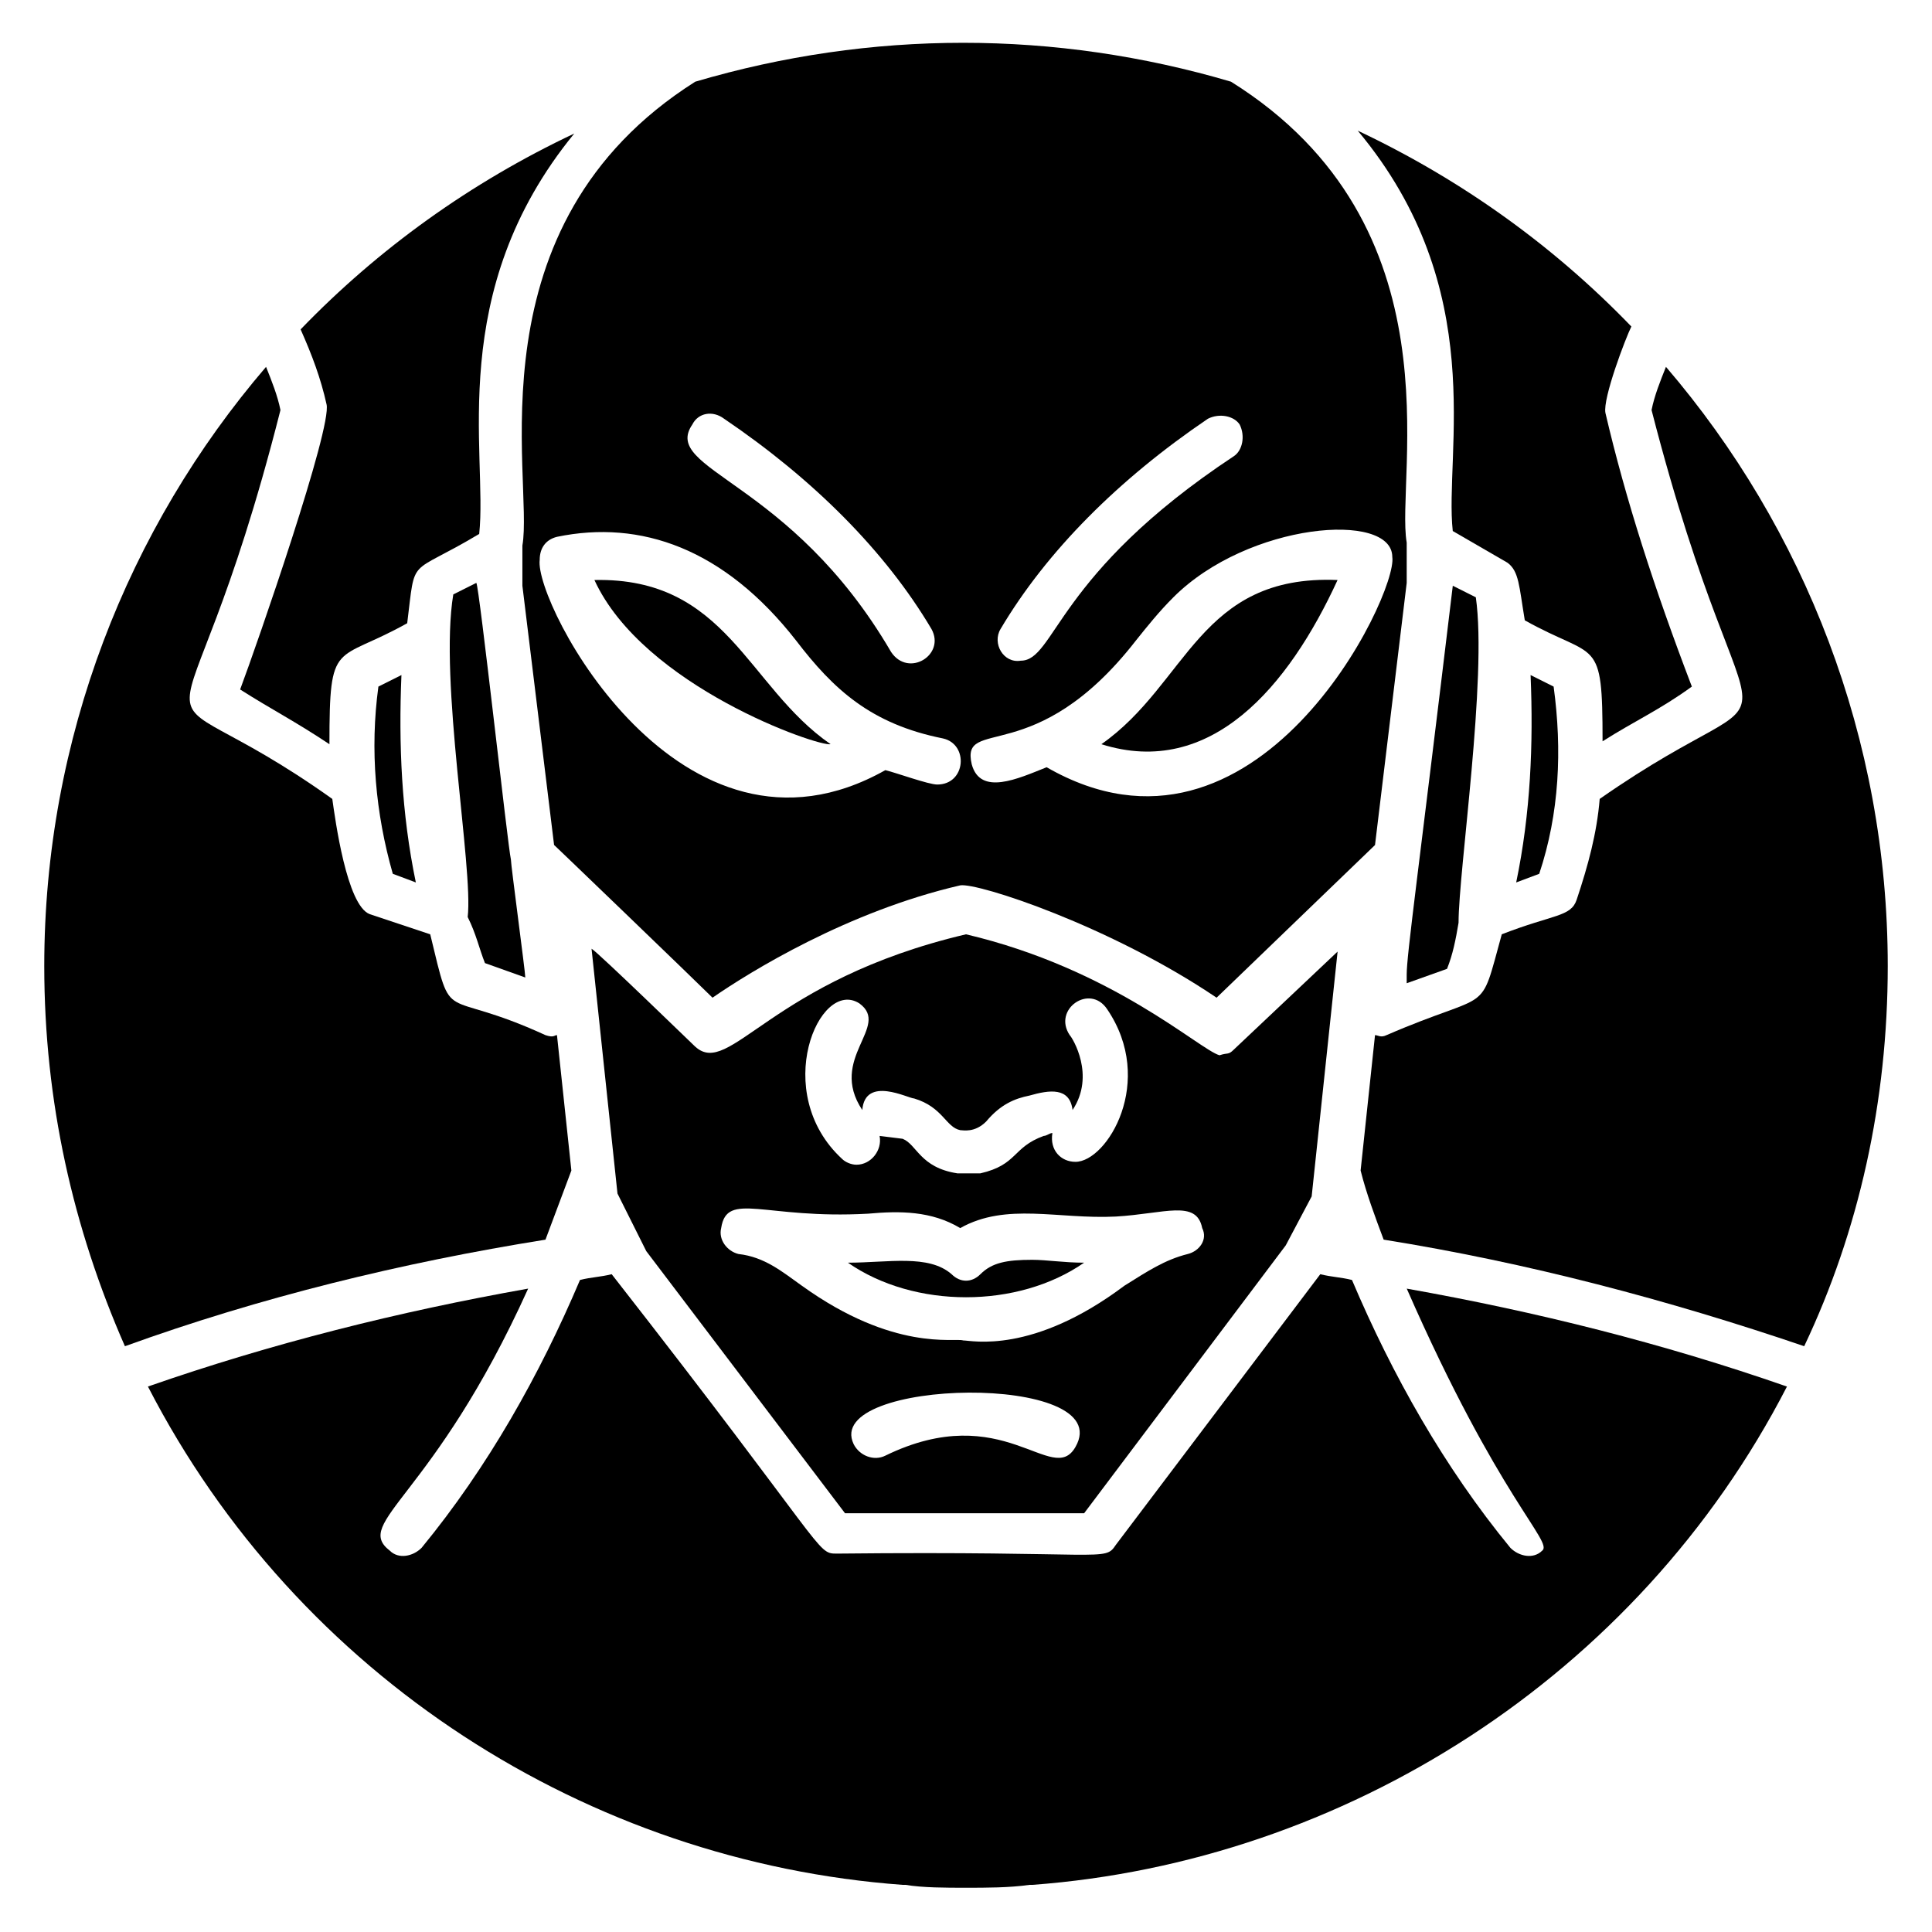
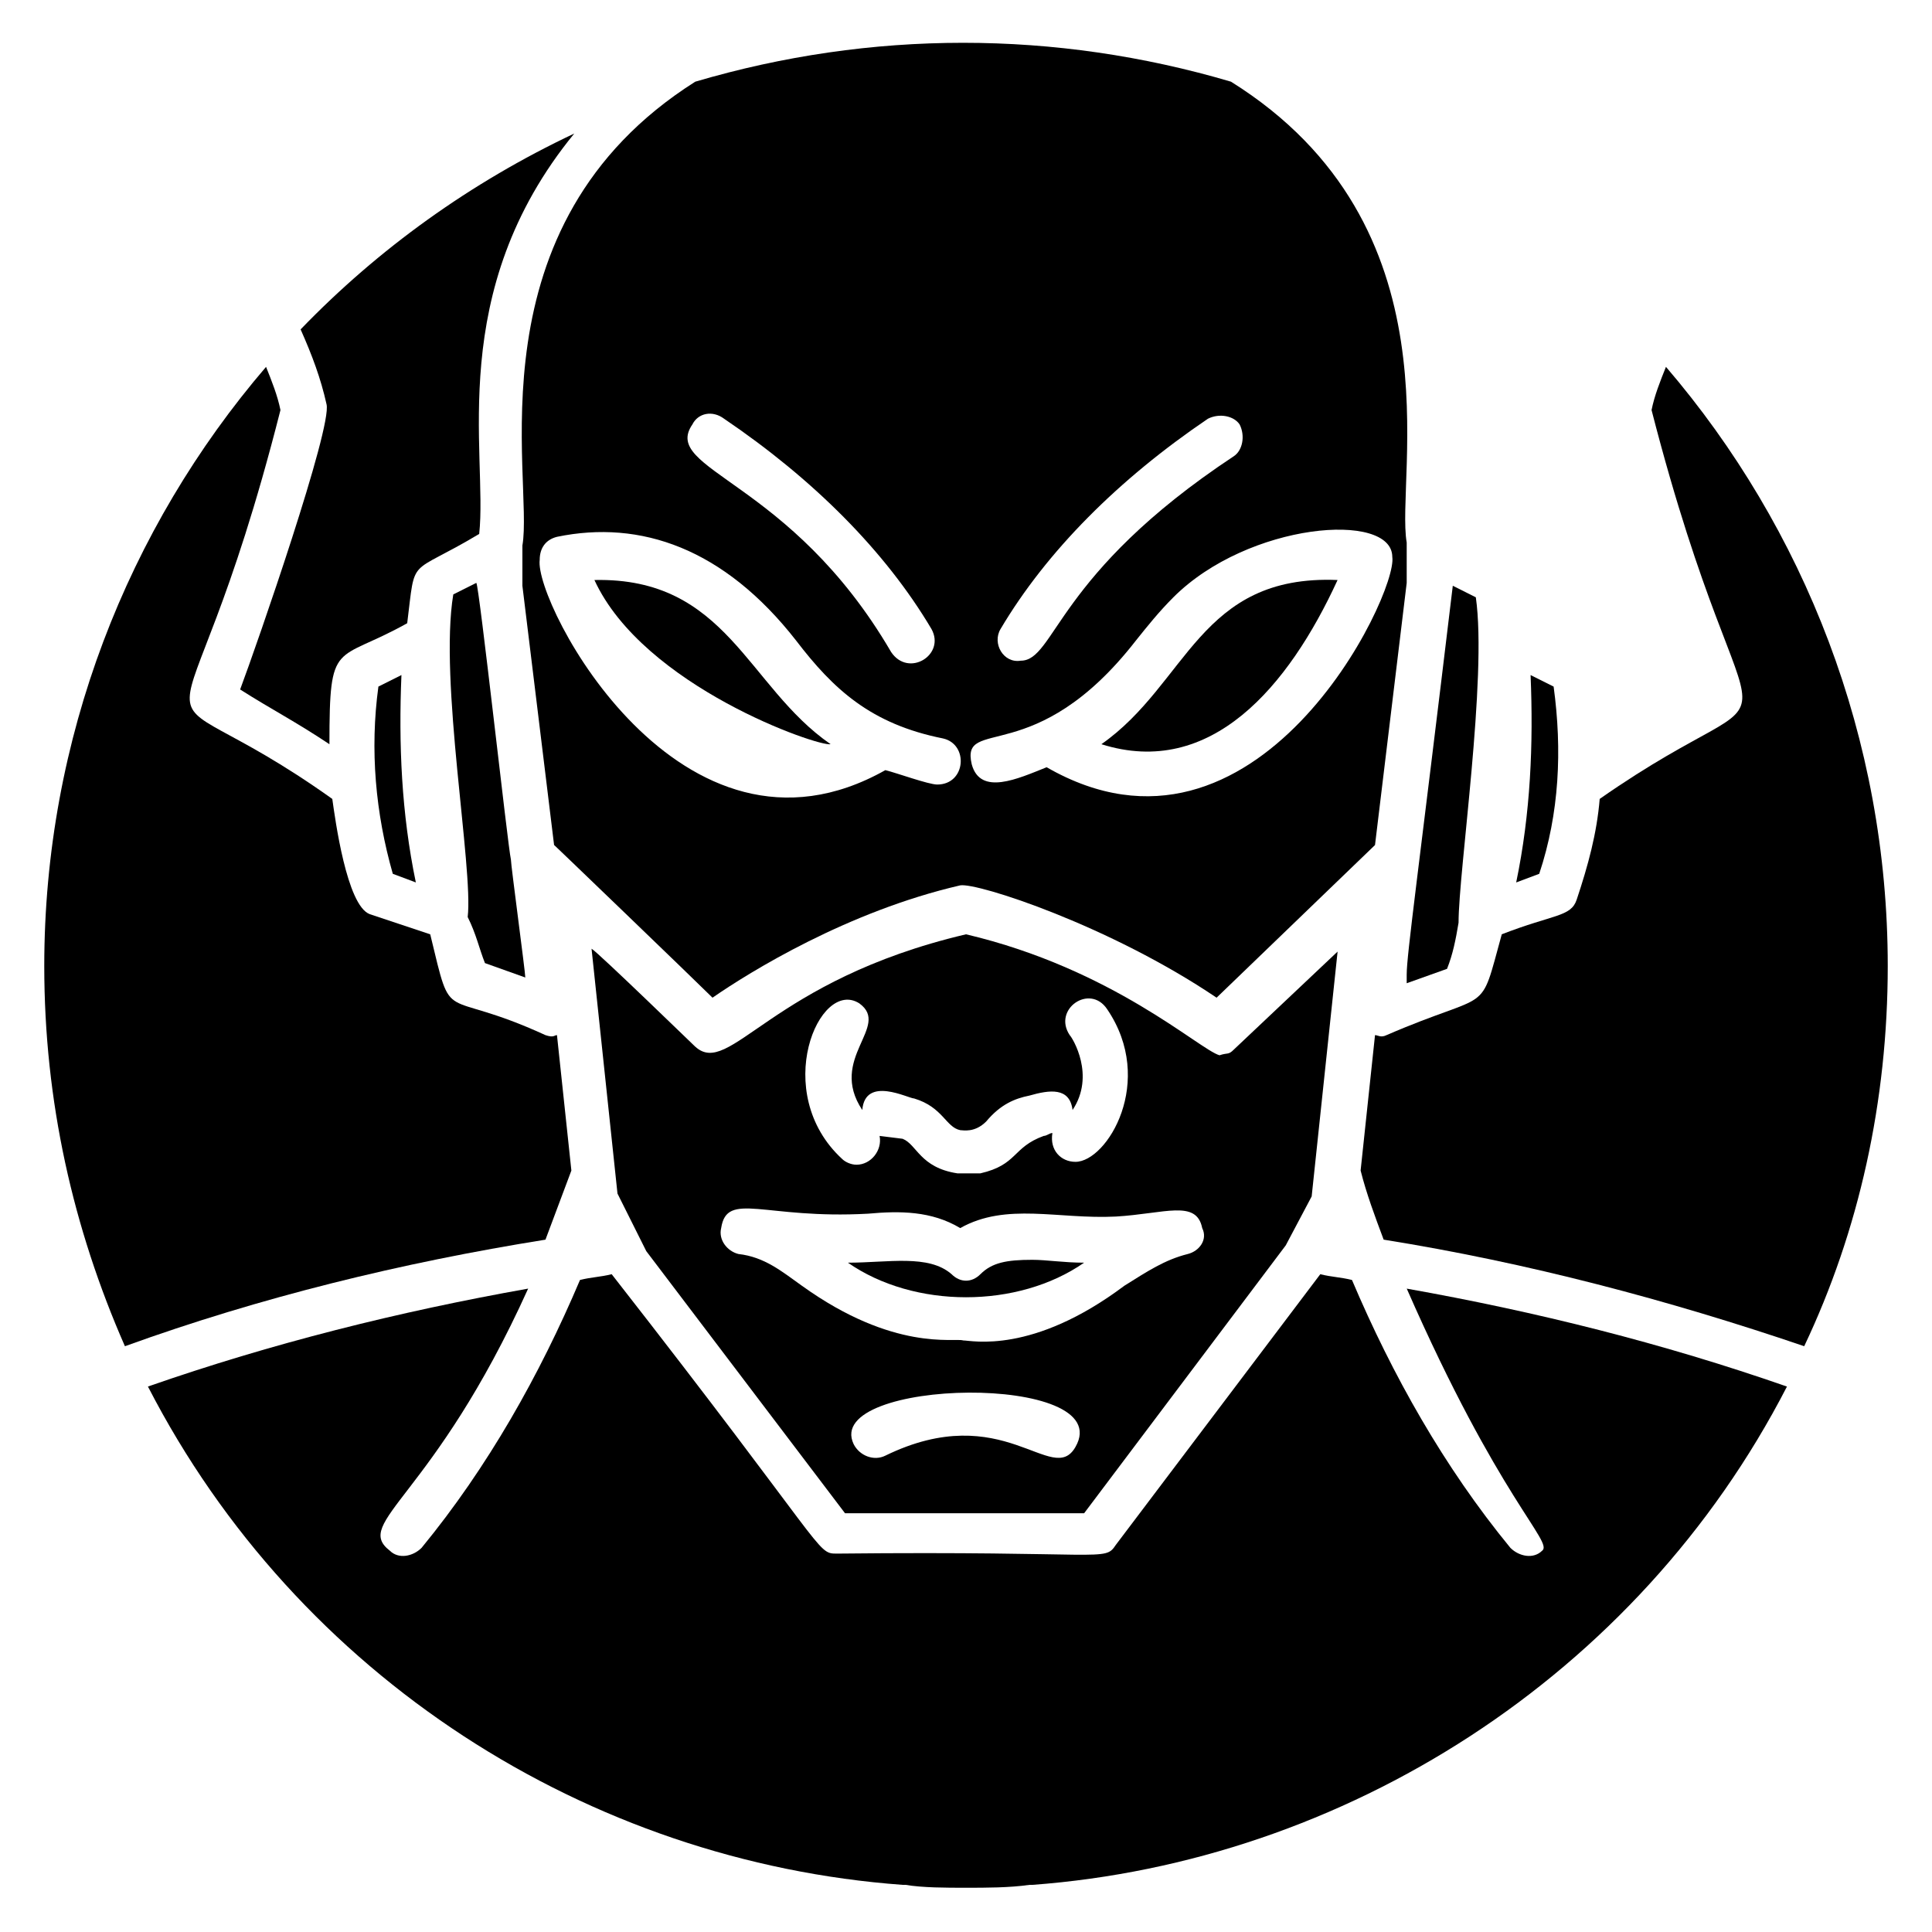
<svg xmlns="http://www.w3.org/2000/svg" fill="#000000" width="800px" height="800px" version="1.1" viewBox="144 144 512 512">
  <g>
    <path d="m403.82 481.68c-2.289 2.289-5.344 2.289-7.633 0-6.106-5.344-16.793-3.055-27.48-3.055 17.559 12.215 45.039 12.215 62.594 0-5.344 0-9.922-0.762-13.742-0.762-6.871 0-10.688 0.766-13.738 3.816z" />
    <path d="m364.12 341.22c-22.137-15.266-27.48-44.273-62.594-43.512 12.977 28.242 59.539 44.273 62.594 43.512z" />
    <path d="m535.11 302.29-6.106-3.055c-9.16 76.336-12.215 97.707-12.215 103.05v0.762 0.762 0.762l10.688-3.816c1.527-3.816 2.289-7.633 3.055-12.215 0-13.73 7.633-64.875 4.578-86.25z" />
    <path d="m282.44 288.55v10.688l8.398 68.703c-2.289-2.289 38.168 36.641 41.984 40.457 9.922-6.871 35.879-22.902 65.648-29.77 4.582-0.762 39.695 10.688 67.938 29.77l41.984-40.457 8.398-69.465v-10.688c-3.055-17.559 14.504-83.969-46.562-122.14-46.562-13.742-95.418-13.742-141.98 0-60.309 38.164-42.75 105.34-45.805 122.9zm126.72 22.137c12.215-20.609 31.297-39.695 54.961-55.723 3.055-1.527 6.871-0.762 8.398 1.527 1.527 3.055 0.762 6.871-1.527 8.398-47.328 31.297-47.328 54.199-56.488 54.199-4.582 0.758-7.637-4.586-5.344-8.402zm35.875 3.051c3.055-3.816 6.106-7.633 9.922-11.449 19.848-19.848 58.016-22.902 58.016-10.688 1.527 9.922-35.879 87.785-91.602 55.723-7.633 3.055-17.559 7.633-19.848-0.762-3.051-12.977 16.797 1.527 43.512-32.824zm-117.55-57.25c1.527-3.055 5.344-3.816 8.398-1.527 23.664 16.031 42.746 35.113 54.961 55.723 3.816 6.871-6.106 12.977-10.688 6.106-26.719-45.797-61.07-48.086-52.672-60.301zm-40.457 35.879c0-3.055 1.527-5.344 4.582-6.106 22.137-4.582 44.273 3.055 63.359 27.48 9.922 12.977 19.848 22.137 38.93 25.953 6.871 1.527 6.106 12.215-1.527 12.215-2.289 0-10.688-3.055-13.742-3.816-54.199 30.531-93.129-44.277-91.602-55.727z" />
    <path d="m551.91 375.57c5.344-16.031 6.106-32.824 3.816-49.617l-6.106-3.055c0.762 18.32 0 36.641-3.816 54.961z" />
-     <path d="m529 284.73 14.504 8.398c3.055 2.289 3.055 6.106 4.582 15.266 19.082 10.688 20.609 3.816 20.609 32.062 8.398-5.344 15.266-8.398 23.664-14.504-9.922-25.953-17.559-49.617-22.902-72.52-0.762-3.816 5.344-19.848 6.871-22.902-20.609-21.375-45.039-38.93-72.52-51.906 35.117 41.984 22.902 85.492 25.191 106.11z" />
    <path d="m400 391.6c-51.906 12.215-62.594 38.168-71.754 29.77 1.527 1.527-25.953-25.191-27.48-25.953l6.871 64.883 7.633 15.266 52.672 69.465h63.359l53.434-70.992 6.871-12.977 6.871-64.883-27.48 25.953c-1.527 1.527-1.527 0.762-3.816 1.527-5.352-1.523-28.25-22.898-67.18-32.059zm-28.246 18.32c8.398 6.106-8.398 14.504 0.762 28.242 0.762-9.16 12.215-3.055 13.742-3.055 7.633 2.289 8.398 7.633 12.215 8.398 0.762 0 3.816 0.762 6.871-2.289 3.816-4.582 7.633-6.106 11.449-6.871 5.344-1.527 10.688-2.289 11.449 3.816 6.106-9.16 0-19.082-0.762-19.848-4.582-6.871 5.344-13.742 9.922-6.871 12.977 19.082 0 40.457-8.398 40.457-3.816 0-6.871-3.055-6.106-7.633-0.762 0-1.527 0.762-2.289 0.762-8.398 3.055-6.871 7.633-16.793 9.922h-6.106c-9.922-1.527-10.688-7.633-14.504-9.16l-6.109-0.758c0.762 3.816-2.289 7.633-6.106 7.633-1.527 0-3.055-0.762-3.816-1.527-19.086-17.555-6.109-48.09 4.578-41.219zm57.25 117.55c-6.106 10.688-19.082-12.977-50.379 2.293-3.055 1.527-6.871 0-8.398-3.055-8.395-17.559 70.23-19.086 58.777 0.762zm29.773-51.145c-6.106 1.527-10.688 4.582-16.793 8.398-24.426 18.32-40.457 14.504-42.746 14.504-2.289-0.762-18.32 3.055-42.746-14.504-5.344-3.816-9.922-7.633-16.793-8.398-3.055-0.762-5.344-3.816-4.582-6.871 1.527-9.922 11.449-2.289 38.93-3.816 8.398-0.762 16.793-0.762 24.426 3.816 12.215-6.871 25.953-2.289 41.223-3.055 12.977-0.762 21.375-4.582 22.902 3.055 1.523 3.055-0.77 6.109-3.82 6.871z" />
    <path d="m498.47 297.71c-36.641-1.527-39.695 27.48-62.594 43.512 29.008 9.16 49.617-15.27 62.594-43.512z" />
    <path d="m272.52 399.23 10.688 3.816c0-1.527-3.816-29.77-3.816-31.297-0.762-3.055-8.398-72.52-9.16-73.281l-6.106 3.055c-3.816 22.902 5.344 72.52 3.816 85.496 2.289 4.578 3.051 8.395 4.578 12.211z" />
    <path d="m295.42 454.2-3.816-35.879c-0.762 0-0.762 0.762-3.055 0-28.242-12.977-24.426-1.527-30.535-26.719l-16.031-5.344c-6.106-2.289-9.16-25.191-9.922-30.535-55.723-39.688-40.453 2.297-13.738-103.05-0.762-3.816-2.289-7.633-3.816-11.449-36.641 42.746-58.777 98.473-58.777 158.78 0 35.879 7.633 69.465 21.375 100.76 35.879-12.977 73.281-22.137 111.45-28.242 2.289-6.109 4.578-12.215 6.867-18.324z" />
    <path d="m552.67 554.96c-2.289 2.289-6.106 1.527-8.398-0.762-17.559-21.375-31.297-45.801-41.984-70.992-3.055-0.762-5.344-0.762-8.398-1.527l-54.199 71.754c-3.055 4.582-2.289 1.527-74.043 2.289-5.344 0-2.289-0.762-59.543-74.043-3.055 0.762-5.344 0.762-8.398 1.527-10.688 25.191-24.426 49.617-41.984 70.992-2.289 2.289-6.106 3.055-8.398 0.762-9.922-7.633 11.449-13.742 36.641-69.465-34.352 6.106-67.938 14.504-100.76 25.953 39.695 77.098 116.79 125.95 200 132.06h0.762c4.59 0.766 10.699 0.766 16.043 0.766s11.449 0 16.793-0.762h0.762c82.441-6.106 160.3-54.961 200-132.06-32.824-11.449-66.41-19.848-100.76-25.953 24.43 55.723 38.934 67.172 35.879 69.461z" />
    <path d="m244.28 325.95c-2.289 16.793-0.762 33.586 3.816 49.617l6.106 2.289c-3.816-18.32-4.582-36.641-3.816-54.961z" />
    <path d="m207.64 326.72c8.398 5.344 14.504 8.398 23.664 14.504 0-28.242 1.527-21.375 20.609-32.062 2.289-18.32 0-12.215 19.082-23.664 2.289-21.375-9.16-64.121 25.191-106.11-27.48 12.977-51.906 30.535-72.52 51.906 3.055 6.871 5.344 12.977 6.871 19.848 1.527 6.109-18.32 63.359-22.898 75.574z" />
    <path d="m581.68 252.67c26.719 103.82 41.984 64.121-13.742 103.05-0.762 9.16-3.055 17.559-6.106 26.719-1.527 4.582-6.106 3.816-19.848 9.16-6.106 22.137-2.289 14.504-30.535 26.719-1.527 0.762-2.289 0-3.055 0l-3.816 35.879c1.527 6.106 3.816 12.215 6.106 18.32 38.168 6.106 75.57 16.031 111.45 28.242 14.508-30.535 22.141-64.887 22.141-100.76 0-60.305-22.137-116.03-58.777-158.78-1.527 3.816-3.055 7.633-3.816 11.449z" />
  </g>
</svg>